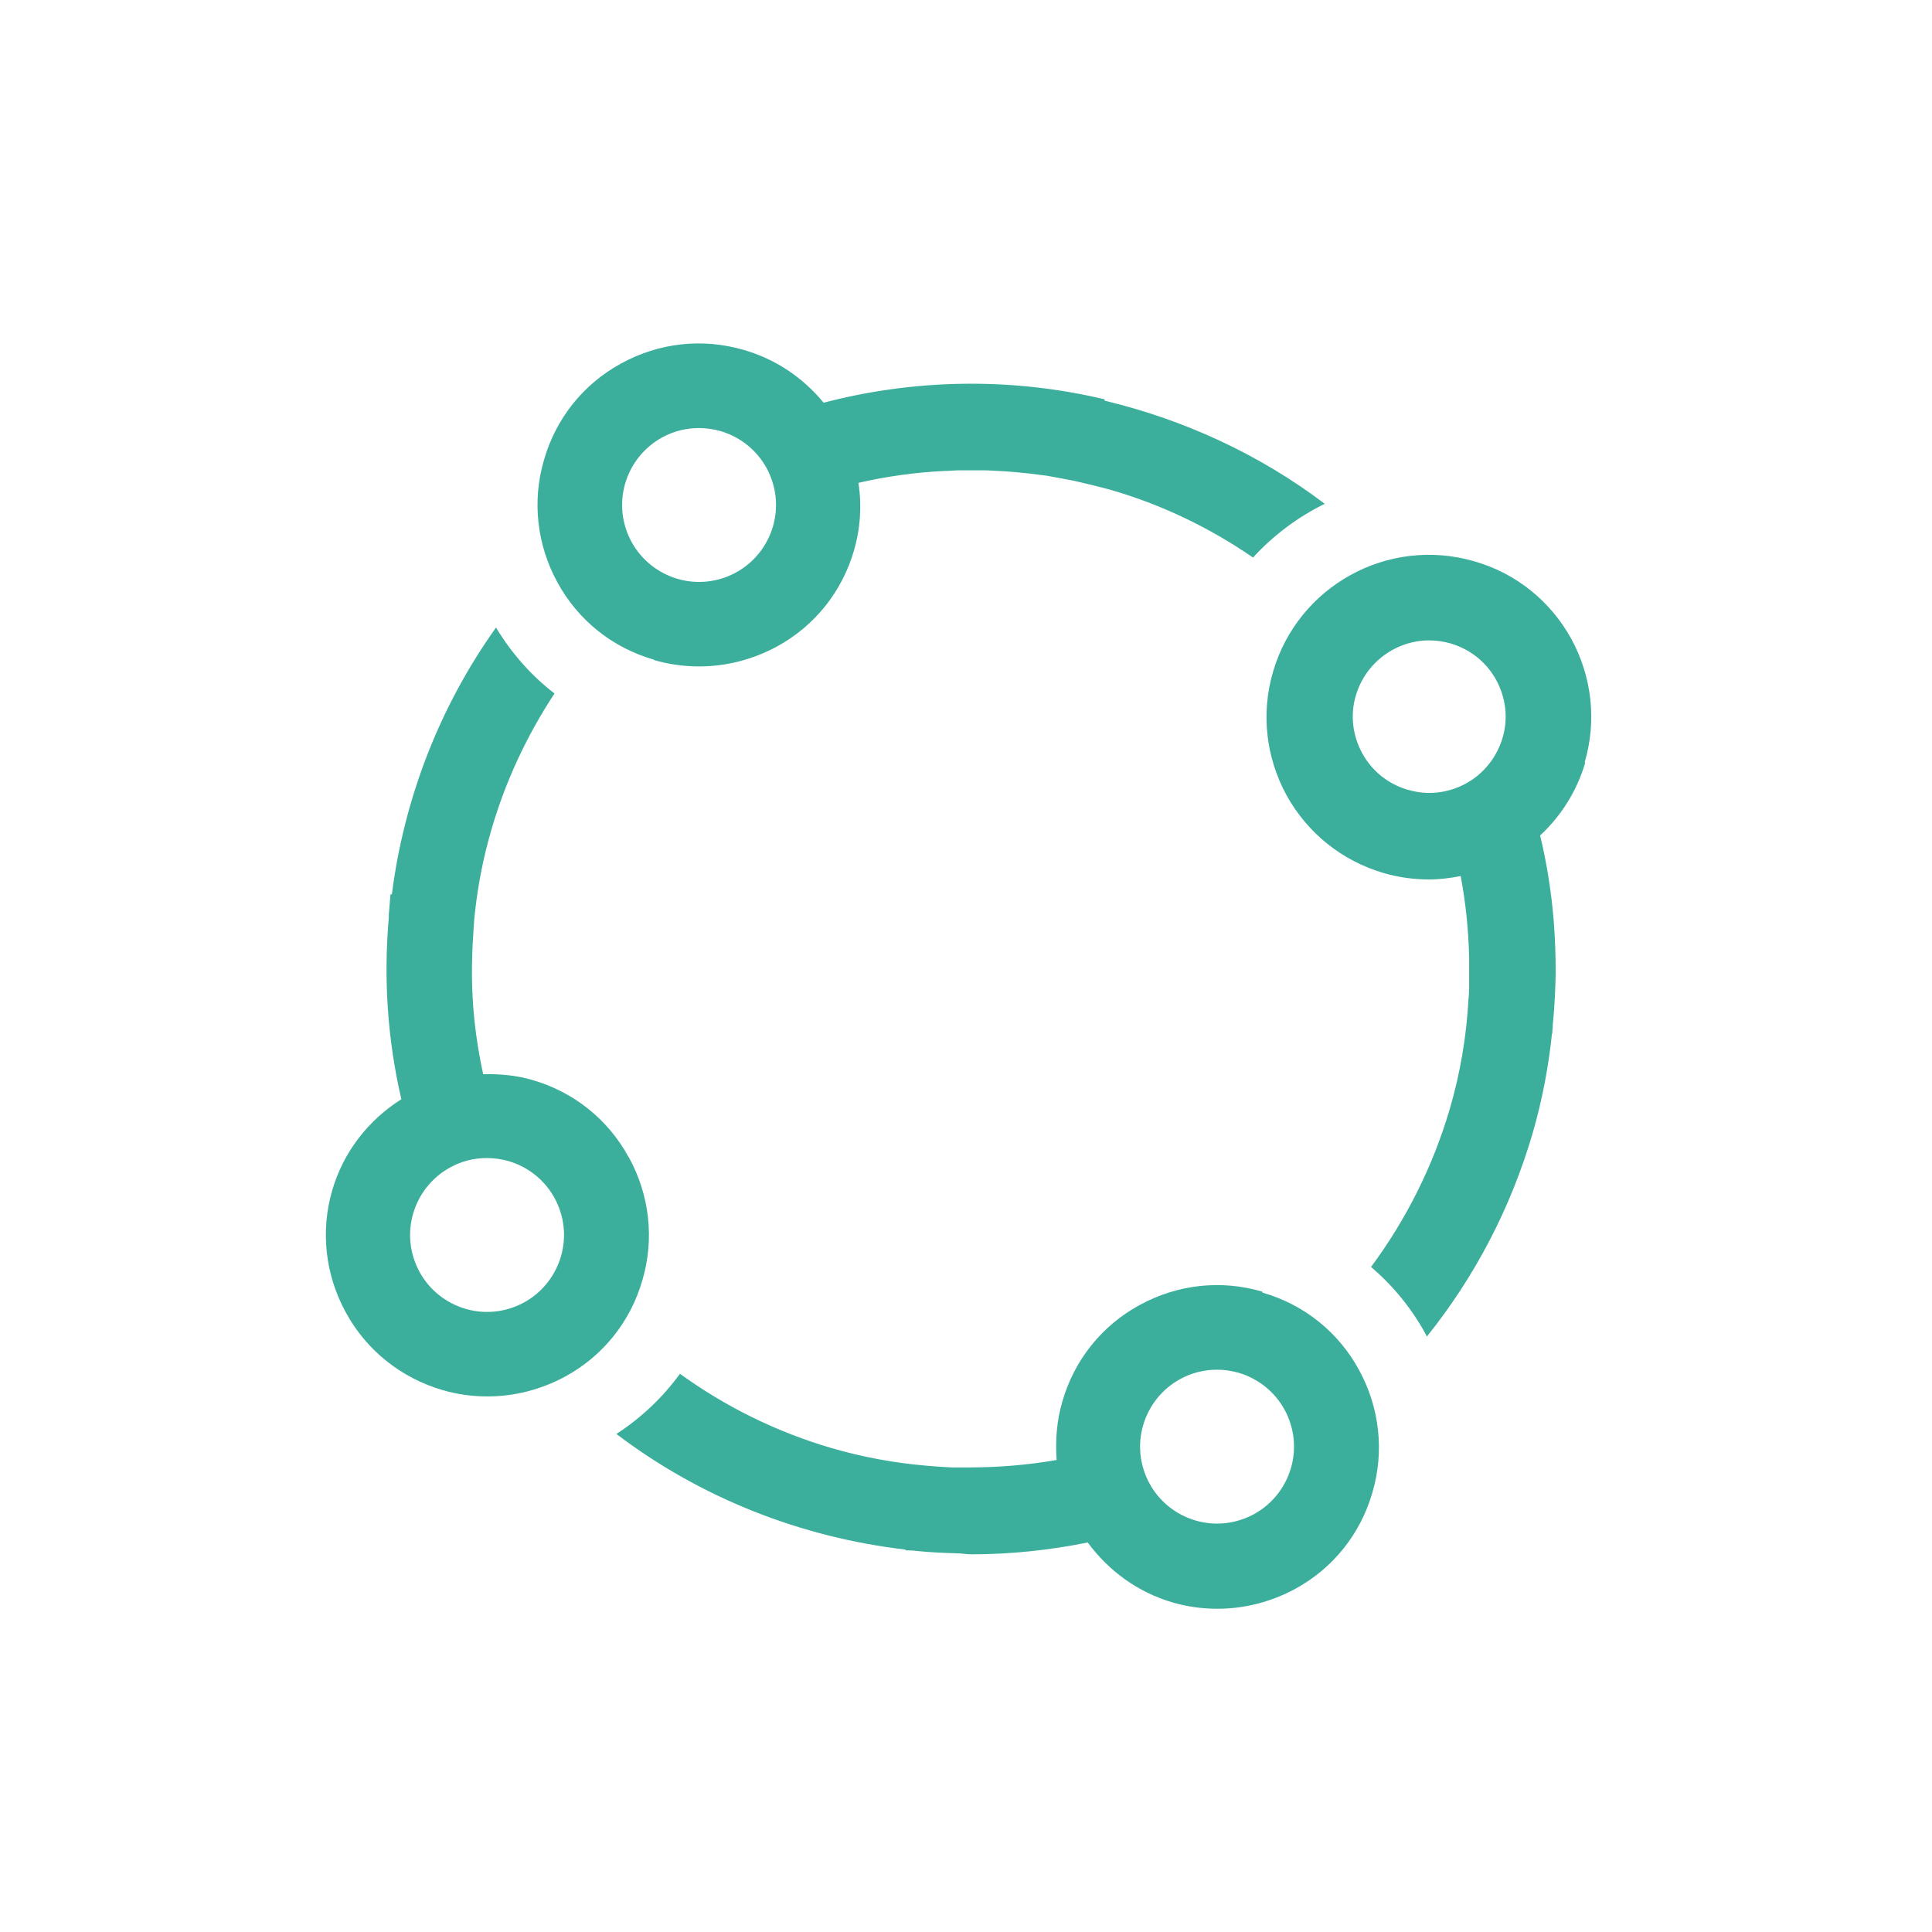
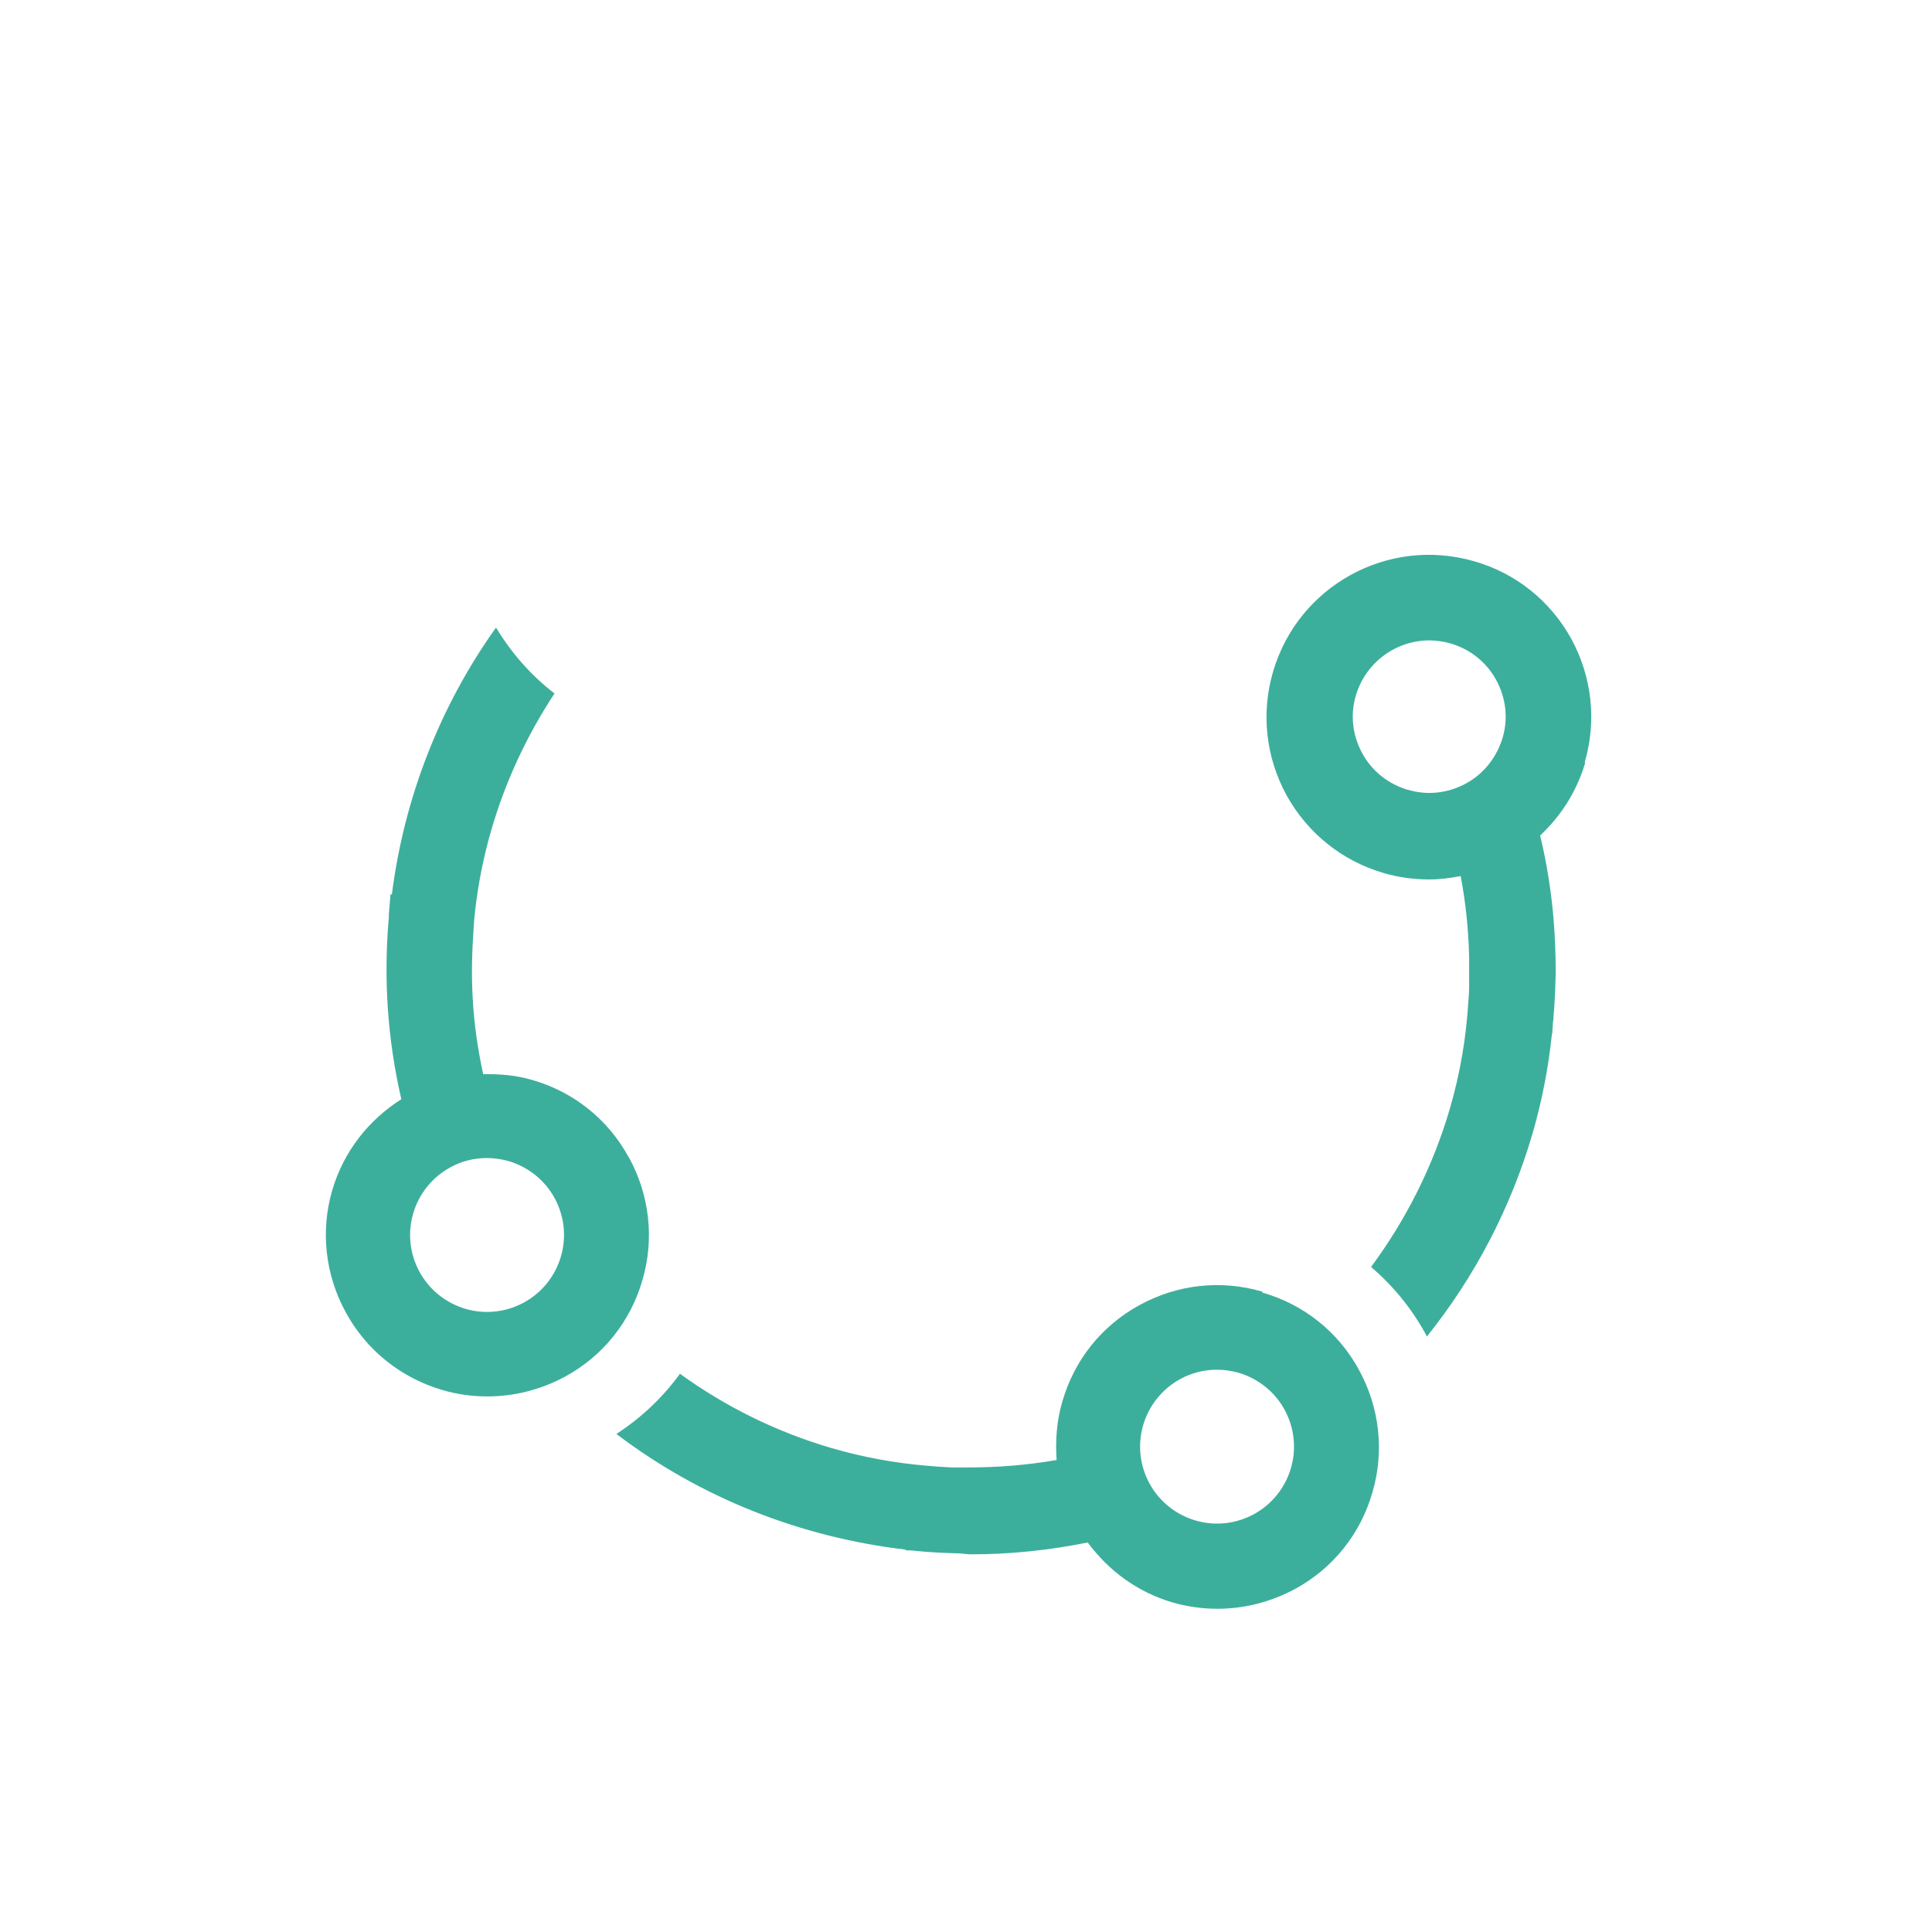
<svg xmlns="http://www.w3.org/2000/svg" id="Calque_2" data-name="Calque 2" viewBox="0 0 57.14 57.15">
  <defs>
    <style>
            .cls-1 {
            fill: none;
            }

            .cls-2 {
            fill: #3caf9c;
            }
        </style>
  </defs>
  <g id="Contour">
    <g>
      <g>
-         <path class="cls-2" d="M19.34,19.52c.44.13.89.19,1.34.19.79,0,1.58-.2,2.3-.59,1.12-.61,1.93-1.63,2.28-2.85.19-.66.23-1.33.13-1.99.83-.19,1.68-.31,2.53-.35.15,0,.31-.02.46-.02.21,0,.42,0,.64,0,.11,0,.23,0,.34.01.21.01.42.02.63.04.14.01.27.03.41.04.19.02.38.05.56.07.16.03.33.06.49.09.16.03.33.06.49.1.29.07.59.14.88.22,1.54.44,2.96,1.13,4.24,2.01.6-.66,1.33-1.2,2.12-1.59-1.94-1.47-4.17-2.49-6.51-3.05v-.04c-2.74-.65-5.59-.61-8.31.1-.61-.74-1.42-1.29-2.36-1.56-1.23-.36-2.52-.21-3.63.4-1.12.61-1.93,1.63-2.28,2.85-.36,1.22-.21,2.52.4,3.63.61,1.12,1.63,1.93,2.85,2.28M18.49,14.3c.17-.58.56-1.07,1.09-1.36.34-.19.72-.28,1.09-.28.21,0,.43.03.64.09.58.17,1.07.56,1.36,1.09.29.53.36,1.15.19,1.73-.17.58-.56,1.07-1.09,1.36-.53.29-1.15.36-1.73.19-.58-.17-1.07-.56-1.36-1.09-.29-.53-.36-1.15-.19-1.73" />
        <path class="cls-2" d="M37.33,38.2c-1.23-.36-2.52-.21-3.63.4-1.12.61-1.93,1.63-2.28,2.85-.17.57-.21,1.16-.17,1.73-.86.15-1.73.22-2.6.22-.17,0-.34,0-.51,0-.24-.01-.49-.03-.73-.05-.94-.08-1.88-.25-2.81-.52-1.64-.48-3.15-1.23-4.49-2.2-.51.7-1.14,1.3-1.88,1.78,2.5,1.9,5.47,3.06,8.55,3.42v.02c.11.01.21,0,.32.02.4.04.8.06,1.2.07.14,0,.29.03.43.03,1.15,0,2.3-.12,3.44-.35.62.84,1.48,1.47,2.5,1.77.44.13.89.19,1.34.19.79,0,1.58-.2,2.3-.59,1.12-.61,1.93-1.63,2.28-2.85.36-1.22.21-2.52-.4-3.63-.61-1.12-1.63-1.93-2.85-2.28M38.18,43.42c-.17.58-.56,1.07-1.09,1.36-.53.29-1.15.36-1.73.19-.58-.17-1.07-.56-1.36-1.09-.29-.53-.36-1.15-.19-1.73.17-.58.56-1.07,1.09-1.36.34-.19.72-.28,1.09-.28.21,0,.43.03.64.09.58.17,1.07.56,1.36,1.09.29.53.36,1.15.19,1.73" />
        <path class="cls-2" d="M46.87,22.54c.36-1.23.21-2.53-.4-3.65-.62-1.12-1.64-1.94-2.87-2.29-2.55-.74-5.21.73-5.95,3.27-.36,1.23-.21,2.53.4,3.65.62,1.12,1.64,1.94,2.87,2.3.44.13.9.19,1.35.19.31,0,.62-.04.93-.1.15.79.23,1.58.25,2.39,0,.31,0,.62,0,.94,0,.11-.01.22-.02.33-.06,1.08-.24,2.16-.55,3.22-.5,1.71-1.3,3.29-2.33,4.68.64.55,1.18,1.2,1.6,1.96.02.03.03.07.05.1,1.41-1.76,2.48-3.79,3.13-6.02.28-.97.47-1.96.57-2.94h.01c0-.05,0-.11.01-.16,0-.09.01-.17.02-.26.04-.45.06-.9.07-1.35,0-.02,0-.05,0-.07,0-.51-.02-1.01-.06-1.52h0s0,0,0,0c-.07-.84-.2-1.67-.4-2.5.62-.58,1.08-1.3,1.33-2.14M41.64,23.36c-.58-.17-1.06-.55-1.35-1.08-.29-.53-.36-1.14-.19-1.71.29-.98,1.19-1.63,2.17-1.63.21,0,.42.03.63.09.58.17,1.06.55,1.35,1.08.29.53.36,1.14.19,1.71s-.55,1.06-1.08,1.35c-.53.29-1.14.36-1.71.19" />
        <path class="cls-2" d="M18.59,34.22c-.61-1.12-1.63-1.93-2.85-2.28-.48-.14-.96-.18-1.45-.17-.16-.74-.27-1.5-.31-2.25h0c-.04-.7-.02-1.4.03-2.1.01-.15.02-.31.04-.46.09-.81.25-1.62.48-2.41.42-1.45,1.06-2.81,1.87-4.04-.69-.53-1.27-1.19-1.73-1.95-1.67,2.34-2.72,5.06-3.08,7.89h-.04c-.02.19-.03.39-.05.59,0,.03,0,.06,0,.09-.16,1.81-.04,3.61.37,5.38-.98.62-1.71,1.56-2.04,2.68-.36,1.22-.21,2.52.4,3.63.61,1.12,1.63,1.93,2.85,2.29.44.13.89.19,1.34.19.79,0,1.58-.2,2.3-.59,1.12-.61,1.93-1.63,2.28-2.85.36-1.22.21-2.52-.4-3.63M16.59,37.16c-.17.58-.56,1.07-1.09,1.36-.53.29-1.15.36-1.73.19-.58-.17-1.07-.56-1.36-1.09-.29-.53-.36-1.15-.19-1.73.17-.58.56-1.07,1.09-1.36.34-.19.71-.28,1.09-.28.21,0,.43.03.64.09.58.17,1.07.56,1.36,1.09.29.53.36,1.15.19,1.73" />
      </g>
      <rect class="cls-1" width="57.14" height="57.15" />
    </g>
  </g>
</svg>